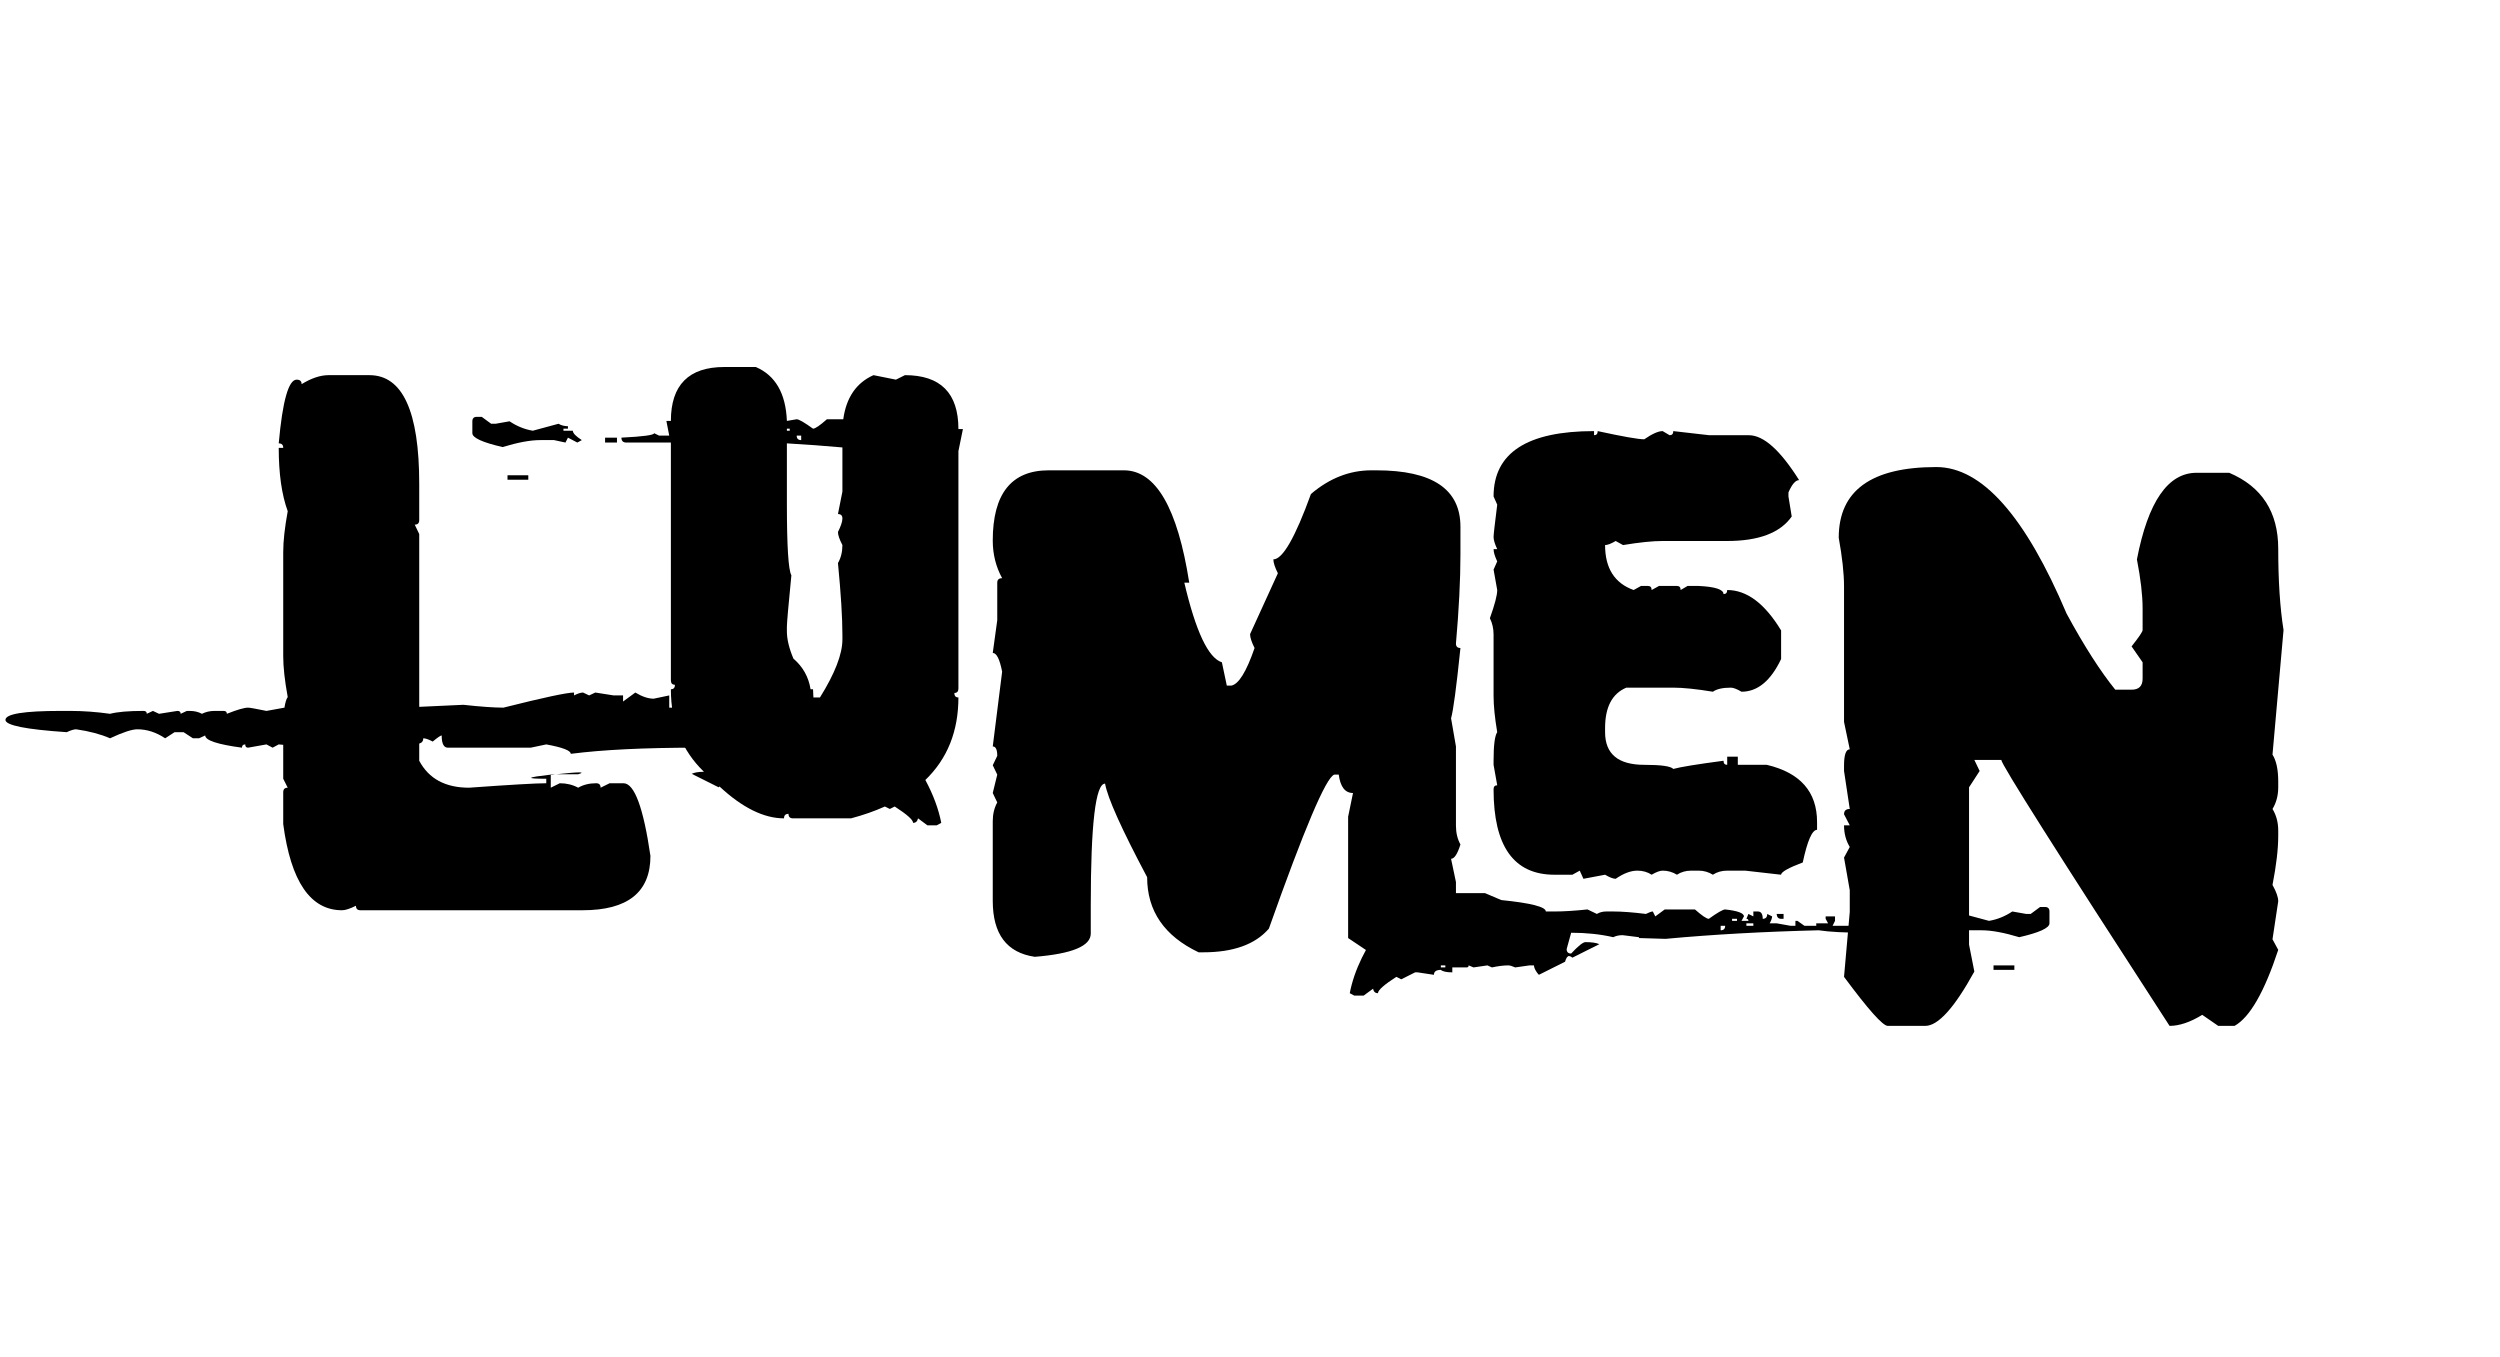
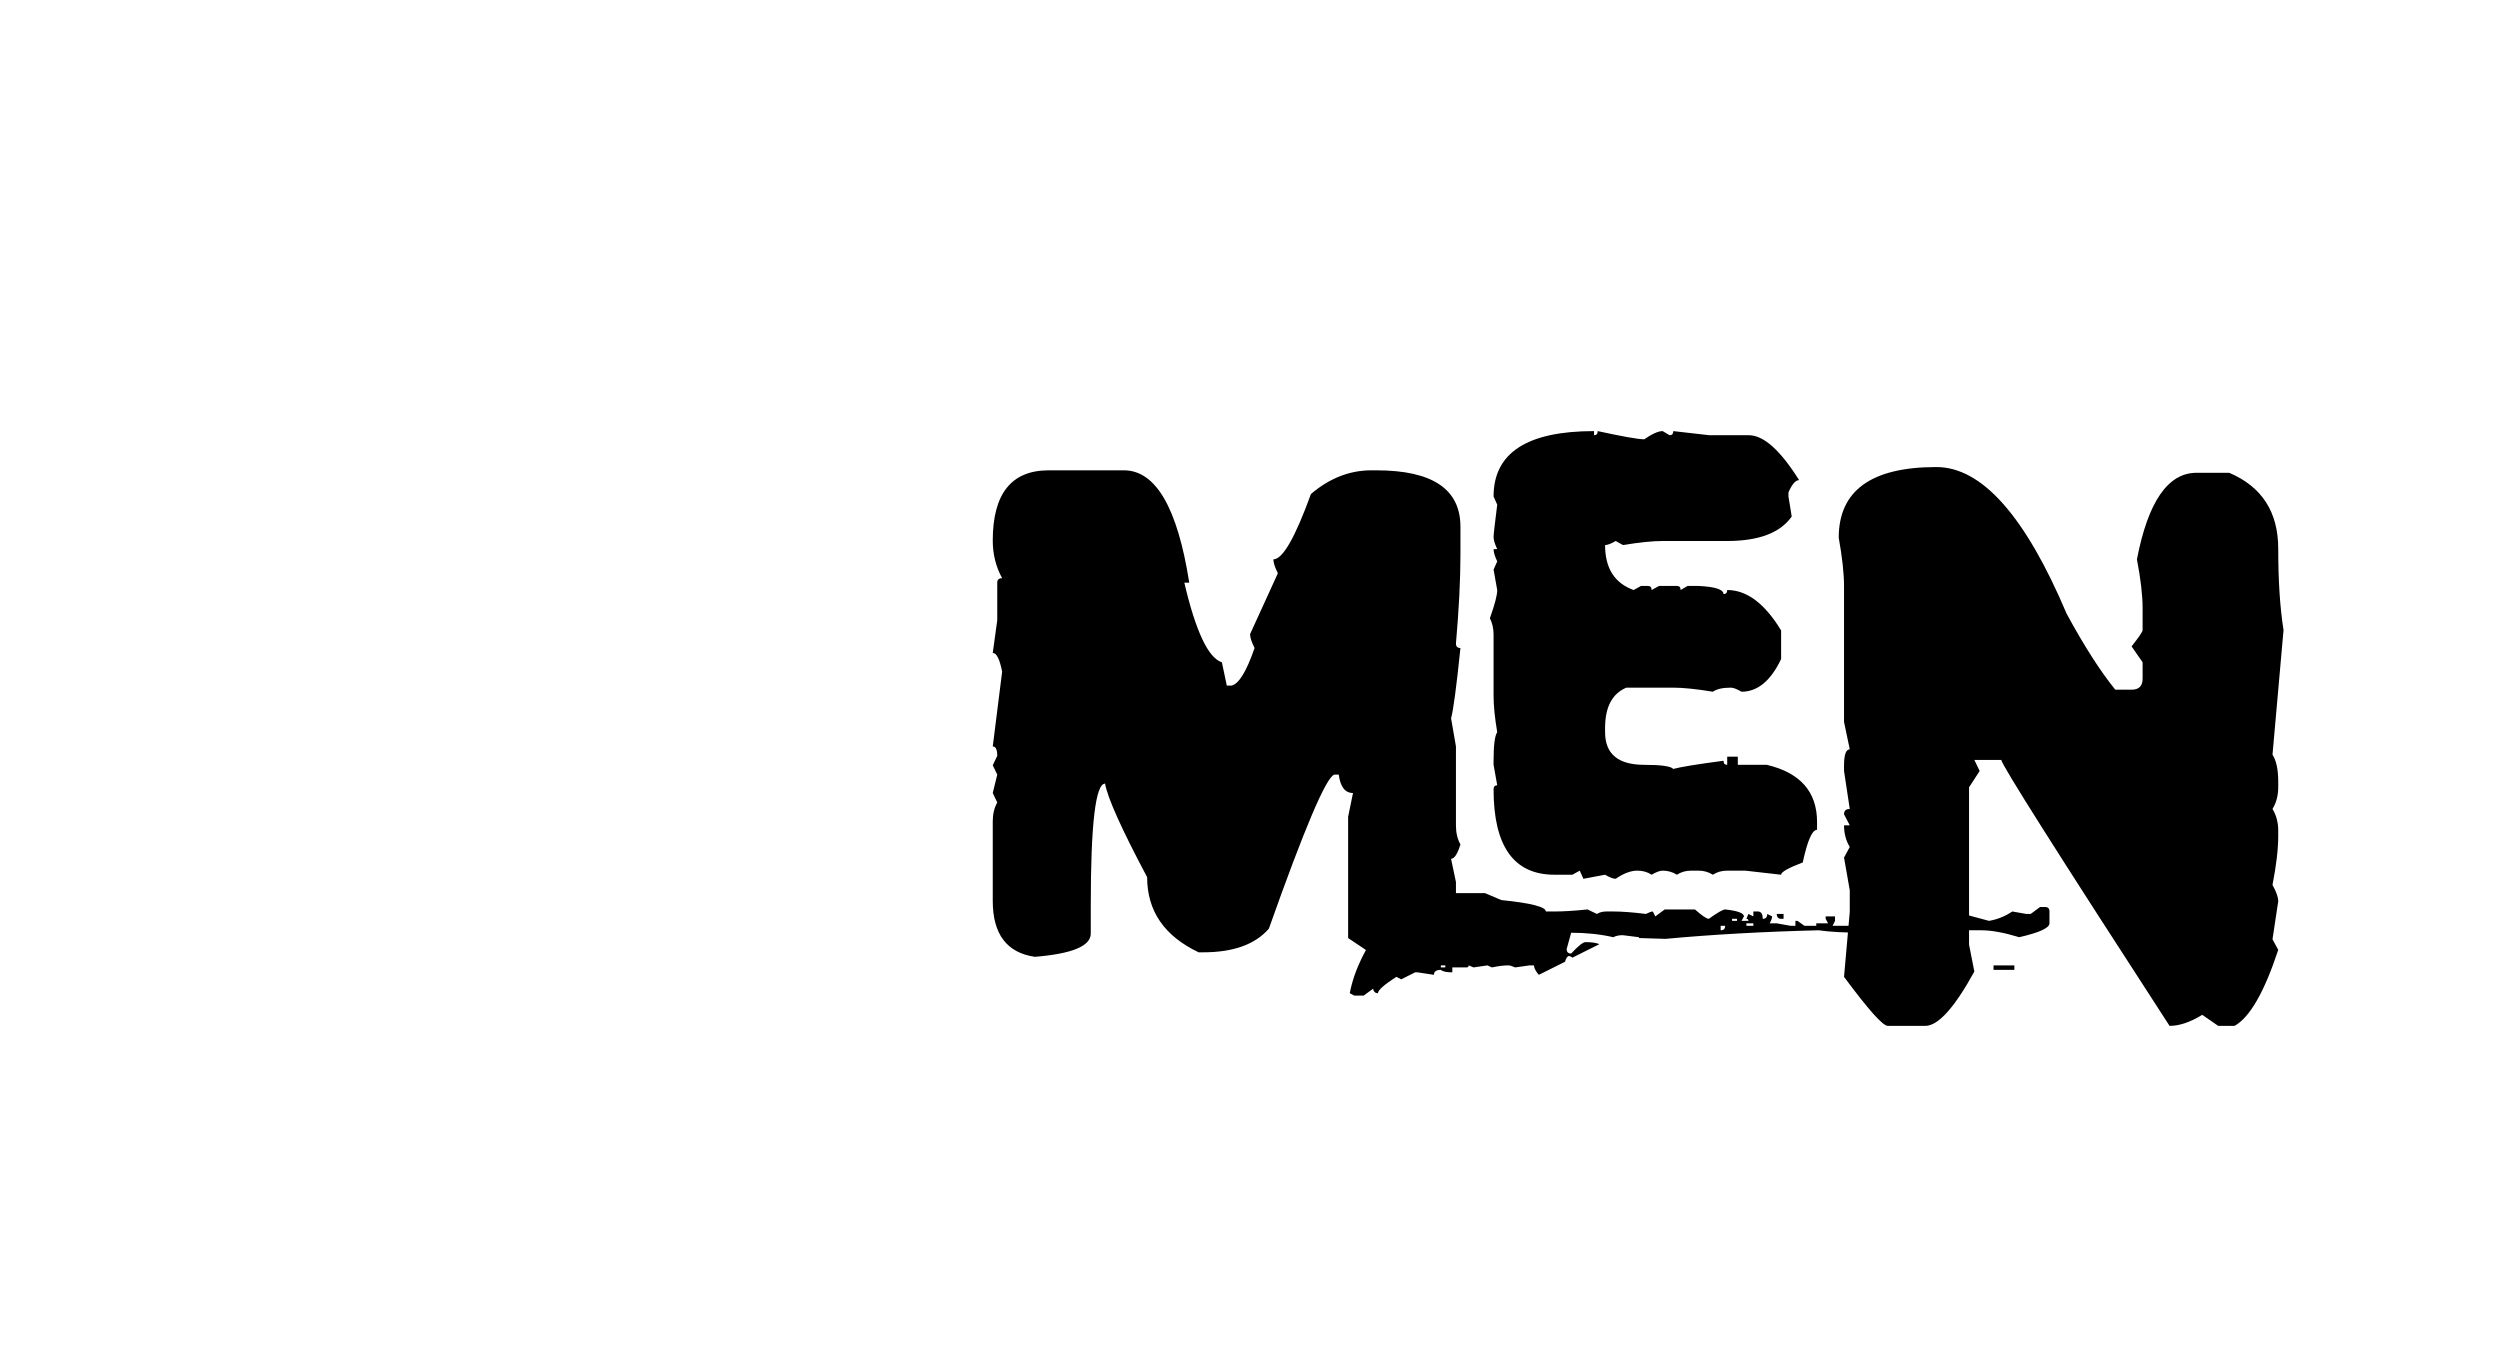
<svg xmlns="http://www.w3.org/2000/svg" width="1227" zoomAndPan="magnify" viewBox="0 0 920.25 499.5" height="666" preserveAspectRatio="xMidYMid meet" version="1.0">
  <defs>
    <g />
  </defs>
  <g fill="#000000" fill-opacity="1">
    <g transform="translate(104.553, 346.344)">
      <g>
-         <path d="M 158.781 -88.109 L 157.578 -88.109 L 157.578 -85.859 L 158.781 -85.859 Z M 100.297 -61.344 L 98.188 -61.344 L 98.188 -61.203 L 98.781 -61.203 C 99.281 -61.297 99.785 -61.344 100.297 -61.344 Z M 100.297 -61.344 C 108.711 -62.25 111.367 -62.25 108.266 -61.344 Z M 49.766 -72.625 L 49.766 -66.312 C 53.273 -59.695 59.391 -56.391 68.109 -56.391 C 83.348 -57.484 92.82 -58.031 96.531 -58.031 L 96.531 -59.688 C 88.613 -59.688 89.164 -60.191 98.188 -61.203 L 98.188 -56.391 L 101.5 -58.031 C 104 -58.031 106.254 -57.484 108.266 -56.391 C 110.16 -57.484 112.363 -58.031 114.875 -58.031 C 115.977 -58.031 116.531 -57.484 116.531 -56.391 L 119.844 -58.031 L 124.953 -58.031 C 128.961 -58.031 132.27 -49.113 134.875 -31.281 C 134.875 -17.945 126.551 -11.281 109.906 -11.281 L 28.125 -11.281 C 27.02 -11.281 26.469 -11.832 26.469 -12.938 C 24.258 -11.832 22.551 -11.281 21.344 -11.281 C 9.719 -11.281 2.504 -21.852 -0.297 -43 L -0.297 -54.734 C -0.297 -55.836 0.254 -56.391 1.359 -56.391 L -0.297 -59.688 L -0.297 -72.172 L -1.953 -72.328 L -4.203 -71.125 L -6.469 -72.328 L -13.234 -71.125 C -13.93 -71.125 -14.281 -71.523 -14.281 -72.328 C -15.082 -72.328 -15.484 -71.926 -15.484 -71.125 C -24.504 -72.32 -29.016 -73.82 -29.016 -75.625 L -31.281 -74.578 L -33.531 -74.578 L -36.984 -76.828 L -40.297 -76.828 L -43.75 -74.578 C -47.062 -76.785 -50.473 -77.891 -53.984 -77.891 C -55.984 -77.891 -59.336 -76.785 -64.047 -74.578 C -67.461 -76.078 -71.625 -77.18 -76.531 -77.891 C -77.332 -77.891 -78.484 -77.535 -79.984 -76.828 C -95.023 -77.836 -102.547 -79.344 -102.547 -81.344 C -102.547 -83.551 -95.781 -84.656 -82.25 -84.656 L -78.781 -84.656 C -73.977 -84.656 -69.066 -84.301 -64.047 -83.594 C -61.348 -84.301 -57.238 -84.656 -51.719 -84.656 C -50.914 -84.656 -50.516 -84.301 -50.516 -83.594 L -48.266 -84.656 L -46.016 -83.594 L -39.25 -84.656 C -38.445 -84.656 -38.047 -84.301 -38.047 -83.594 L -35.781 -84.656 L -34.734 -84.656 C -33.023 -84.656 -31.52 -84.301 -30.219 -83.594 C -28.82 -84.301 -27.27 -84.656 -25.562 -84.656 L -22.25 -84.656 C -21.445 -84.656 -21.047 -84.301 -21.047 -83.594 C -17.242 -85.102 -14.641 -85.859 -13.234 -85.859 C -12.629 -85.859 -10.375 -85.457 -6.469 -84.656 L 0.156 -85.859 C 0.445 -87.766 0.848 -89.066 1.359 -89.766 C 0.254 -95.773 -0.297 -100.785 -0.297 -104.797 L -0.297 -143.141 C -0.297 -147.148 0.254 -152.16 1.359 -158.172 C -0.848 -164.191 -1.953 -171.961 -1.953 -181.484 L -0.297 -181.484 C -0.297 -182.586 -0.848 -183.141 -1.953 -183.141 C -0.547 -198.773 1.656 -206.594 4.656 -206.594 C 5.863 -206.594 6.469 -206.039 6.469 -204.938 C 10.07 -207.145 13.379 -208.25 16.391 -208.25 L 31.422 -208.25 C 43.648 -208.25 49.766 -194.914 49.766 -168.25 L 49.766 -154.875 C 49.766 -153.77 49.211 -153.219 48.109 -153.219 L 49.766 -149.766 L 49.766 -86.156 C 54.18 -86.352 59.598 -86.602 66.016 -86.906 C 72.422 -86.207 77.332 -85.859 80.75 -85.859 C 95.477 -89.566 104.145 -91.422 106.75 -91.422 L 106.75 -90.359 C 108.156 -91.066 109.258 -91.422 110.062 -91.422 L 112.312 -90.359 L 114.578 -91.422 L 121.344 -90.359 L 124.797 -90.359 L 124.797 -88.109 L 129.312 -91.422 C 131.812 -89.91 134.066 -89.156 136.078 -89.156 L 141.797 -90.359 L 141.797 -85.859 L 145.094 -85.859 C 148.207 -85.859 151.266 -88.113 154.266 -92.625 L 156.531 -93.672 C 156.531 -90.961 163.645 -88.707 177.875 -86.906 L 179.078 -84.656 L 179.078 -82.391 C 179.078 -80.891 175.316 -79.789 167.797 -79.094 L 167.797 -77.891 L 168.859 -75.625 L 158.781 -70.062 L 153.062 -71.125 L 151.859 -71.125 C 132.711 -71.125 117.273 -70.367 105.547 -68.859 C 105.547 -70.066 102.539 -71.223 96.531 -72.328 L 90.812 -71.125 L 60.297 -71.125 C 58.785 -71.125 58.031 -72.625 58.031 -75.625 C 57.633 -75.625 56.535 -74.875 54.734 -73.375 C 53.223 -74.176 52.066 -74.578 51.266 -74.578 C 51.266 -73.578 50.766 -72.926 49.766 -72.625 Z M 49.766 -72.625 " />
-       </g>
+         </g>
    </g>
    <g transform="translate(247.247, 346.344)">
      <g>
-         <path d="M 47.672 -186 L 46.016 -186 C 46.016 -184.895 46.566 -184.344 47.672 -184.344 Z M 78.484 -49.469 C 74.68 -47.758 70.523 -46.305 66.016 -45.109 L 44.656 -45.109 C 43.551 -45.109 43 -45.66 43 -46.766 C 41.895 -46.766 41.344 -46.211 41.344 -45.109 C 33.926 -45.109 26.008 -49.02 17.594 -56.844 L 17.297 -56.531 L 7.375 -61.5 C 8.375 -62 9.875 -62.25 11.875 -62.25 C 3.758 -70.07 -0.297 -80.195 -0.297 -92.625 C 0.703 -92.625 1.203 -93.176 1.203 -94.281 C 0.203 -94.281 -0.297 -94.832 -0.297 -95.938 L -0.297 -183.438 L -16.688 -183.438 C -17.895 -183.438 -18.5 -184.039 -18.5 -185.25 C -10.477 -185.645 -6.469 -186.191 -6.469 -186.891 L -4.656 -186 L -0.906 -186 L -1.953 -191.406 L -0.297 -191.406 C -0.297 -204.633 6.266 -211.25 19.391 -211.25 L 30.969 -211.25 C 38.188 -208.145 42 -201.531 42.406 -191.406 C 43.406 -191.602 44.609 -191.805 46.016 -192.016 C 46.816 -192.016 48.82 -190.859 52.031 -188.547 C 52.832 -188.547 54.535 -189.703 57.141 -192.016 L 63.156 -192.016 C 64.258 -200.023 67.969 -205.438 74.281 -208.25 L 82.547 -206.594 L 85.859 -208.25 C 98.984 -208.25 105.547 -201.633 105.547 -188.406 L 107.203 -188.406 L 105.547 -180.281 L 105.547 -92.922 C 105.547 -91.816 105.047 -91.266 104.047 -91.266 C 104.047 -90.16 104.547 -89.609 105.547 -89.609 C 105.547 -77.18 101.488 -67.055 93.375 -59.234 C 96.281 -53.828 98.234 -48.566 99.234 -43.453 L 97.578 -42.547 L 94.125 -42.547 L 90.672 -45.109 C 90.461 -44.004 89.859 -43.453 88.859 -43.453 C 88.859 -44.555 86.602 -46.562 82.094 -49.469 L 80.297 -48.562 Z M -52.781 -171.406 L -52.781 -169.75 L -60.438 -169.75 L -60.438 -171.406 Z M -33.078 -184.344 L -34.734 -183.438 L -38.188 -185.25 L -39.094 -183.438 L -43.297 -184.344 L -48.422 -184.344 C -52.023 -184.344 -56.633 -183.488 -62.25 -181.781 C -69.664 -183.488 -73.375 -185.191 -73.375 -186.891 L -73.375 -191.266 C -73.375 -192.359 -72.82 -192.906 -71.719 -192.906 L -69.922 -192.906 L -66.453 -190.359 L -64.812 -190.359 L -59.688 -191.266 C -56.988 -189.453 -54.133 -188.297 -51.125 -187.797 L -41.656 -190.359 C -40.645 -189.754 -39.488 -189.453 -38.188 -189.453 L -38.188 -188.547 L -39.844 -188.547 L -39.844 -187.797 L -36.391 -187.797 C -36.391 -186.898 -35.285 -185.75 -33.078 -184.344 Z M -20.141 -185.25 L -20.141 -183.438 L -24.516 -183.438 L -24.516 -185.25 Z M 42.406 -188.547 L 42.406 -187.797 L 43.453 -187.797 L 43.453 -188.547 Z M 42.406 -183.141 L 42.406 -160.891 C 42.406 -145.242 42.957 -136.473 44.062 -134.578 C 42.957 -123.348 42.406 -117.031 42.406 -115.625 L 42.406 -113.969 C 42.406 -111.062 43.207 -107.707 44.812 -103.906 C 48.312 -100.895 50.414 -97.133 51.125 -92.625 L 52.031 -92.625 L 52.172 -89.609 L 54.578 -89.609 C 60.086 -98.43 62.844 -105.551 62.844 -110.969 L 62.844 -112.625 C 62.844 -119.039 62.297 -127.859 61.203 -139.078 C 62.297 -140.984 62.844 -143.191 62.844 -145.703 C 61.75 -147.805 61.203 -149.41 61.203 -150.516 C 62.297 -152.711 62.844 -154.363 62.844 -155.469 C 62.844 -156.57 62.297 -157.125 61.203 -157.125 L 62.844 -165.391 L 62.844 -181.641 C 56.227 -182.234 49.414 -182.734 42.406 -183.141 Z M 42.406 -183.141 " />
-       </g>
+         </g>
    </g>
    <g transform="translate(367.386, 346.344)">
      <g>
        <path d="M 18.641 -173.219 L 46.312 -173.219 C 58.039 -173.219 66.062 -159.43 70.375 -131.859 L 68.562 -131.859 C 72.77 -113.922 77.379 -104.148 82.391 -102.547 L 84.203 -93.969 L 85.859 -93.969 C 88.566 -94.477 91.422 -99.094 94.422 -107.812 C 93.316 -110.008 92.766 -111.711 92.766 -112.922 L 103 -135.328 C 101.895 -137.523 101.344 -139.227 101.344 -140.438 C 104.75 -140.438 109.359 -148.457 115.172 -164.5 C 121.992 -170.312 129.41 -173.219 137.422 -173.219 L 139.234 -173.219 C 159.879 -173.219 170.203 -166.301 170.203 -152.469 L 170.203 -142.234 C 170.203 -132.91 169.648 -121.988 168.547 -109.469 C 168.547 -108.363 169.098 -107.812 170.203 -107.812 C 168.703 -93.27 167.551 -84.648 166.75 -81.953 L 168.547 -71.578 L 168.547 -42.406 C 168.547 -39.801 169.098 -37.492 170.203 -35.484 C 169.098 -31.973 167.945 -30.219 166.75 -30.219 L 168.547 -21.656 L 168.547 -13.078 C 165.941 1.859 158.477 9.328 146.156 9.328 L 144.344 9.328 L 128.859 -1.047 L 128.859 -45.703 L 130.656 -54.438 C 127.75 -54.438 126 -56.691 125.406 -61.203 L 123.75 -61.203 C 120.738 -60.191 112.719 -41.297 99.688 -4.516 C 94.676 1.297 86.609 4.203 75.484 4.203 L 73.828 4.203 C 61.191 -1.805 54.875 -11.023 54.875 -23.453 C 45.457 -41.191 40.297 -52.672 39.391 -57.891 C 35.879 -57.891 34.125 -42.953 34.125 -13.078 L 34.125 -2.703 C 34.125 1.898 27.258 4.754 13.531 5.859 C 3.207 4.359 -1.953 -2.504 -1.953 -14.734 L -1.953 -44.062 C -1.953 -46.664 -1.398 -48.969 -0.297 -50.969 L -1.953 -54.438 L -0.297 -61.203 L -1.953 -64.656 L -0.297 -68.109 C -0.297 -70.422 -0.848 -71.578 -1.953 -71.578 L 1.5 -99.094 C 0.602 -103.695 -0.547 -106 -1.953 -106 L -0.297 -118.031 L -0.297 -131.859 C -0.297 -132.961 0.301 -133.516 1.5 -133.516 C -0.801 -137.723 -1.953 -142.336 -1.953 -147.359 C -1.953 -164.598 4.91 -173.219 18.641 -173.219 Z M 18.641 -173.219 " />
      </g>
    </g>
    <g transform="translate(550.377, 346.344)">
      <g>
        <path d="M 36.391 -187.656 L 36.391 -186.141 C 37.285 -186.141 37.734 -186.645 37.734 -187.656 C 46.961 -185.645 52.676 -184.641 54.875 -184.641 C 57.781 -186.648 60.035 -187.656 61.641 -187.656 L 64.203 -186.141 C 65.109 -186.141 65.562 -186.645 65.562 -187.656 L 78.781 -186.141 L 93.375 -186.141 C 98.789 -186.141 104.957 -180.629 111.875 -169.609 C 110.562 -169.609 109.254 -168.102 107.953 -165.094 L 107.953 -163.594 L 109.156 -156.219 C 104.945 -150.207 97.031 -147.203 85.406 -147.203 L 61.641 -147.203 C 57.93 -147.203 53.07 -146.703 47.062 -145.703 L 44.359 -147.203 C 42.648 -146.203 41.348 -145.703 40.453 -145.703 C 40.453 -137.18 43.957 -131.664 50.969 -129.156 L 53.672 -130.656 L 56.234 -130.656 C 57.141 -130.656 57.594 -130.156 57.594 -129.156 L 60.297 -130.656 L 66.906 -130.656 C 67.812 -130.656 68.266 -130.156 68.266 -129.156 L 70.812 -130.656 L 74.875 -130.656 C 80.988 -130.363 84.047 -129.363 84.047 -127.656 C 84.953 -127.656 85.406 -128.156 85.406 -129.156 C 92.625 -129.156 99.238 -124.195 105.25 -114.281 L 105.25 -103.75 C 101.438 -95.727 96.578 -91.719 90.672 -91.719 C 88.961 -92.719 87.656 -93.219 86.75 -93.219 C 83.75 -93.219 81.547 -92.719 80.141 -91.719 C 74.023 -92.719 69.164 -93.219 65.562 -93.219 L 48.266 -93.219 C 43.055 -91.02 40.453 -86.062 40.453 -78.344 L 40.453 -76.828 C 40.453 -68.816 45.258 -64.812 54.875 -64.812 C 61.094 -64.812 64.656 -64.305 65.562 -63.297 C 68.062 -64.004 74.223 -65.008 84.047 -66.312 C 84.047 -65.312 84.5 -64.812 85.406 -64.812 L 85.406 -67.812 L 89.312 -67.812 L 89.312 -64.812 L 99.984 -64.812 C 112.316 -61.895 118.484 -54.875 118.484 -43.75 L 118.484 -40.891 C 116.68 -40.891 114.926 -36.883 113.219 -28.875 C 107.906 -26.863 105.25 -25.359 105.25 -24.359 L 92.016 -25.859 L 85.406 -25.859 C 83.395 -25.859 81.641 -25.359 80.141 -24.359 C 78.535 -25.359 76.781 -25.859 74.875 -25.859 L 72.172 -25.859 C 70.172 -25.859 68.414 -25.359 66.906 -24.359 C 65.301 -25.359 63.547 -25.859 61.641 -25.859 C 60.641 -25.859 59.289 -25.359 57.594 -24.359 C 56.082 -25.359 54.328 -25.859 52.328 -25.859 C 49.922 -25.859 47.266 -24.859 44.359 -22.859 C 43.453 -22.859 42.148 -23.359 40.453 -24.359 L 32.484 -22.859 L 31.125 -25.859 L 28.422 -24.359 L 21.797 -24.359 C 6.867 -24.359 -0.594 -34.832 -0.594 -55.781 C -0.594 -56.781 -0.145 -57.281 0.75 -57.281 L -0.594 -64.812 L -0.594 -66.312 C -0.594 -72.02 -0.145 -75.523 0.75 -76.828 C -0.145 -82.141 -0.594 -86.602 -0.594 -90.219 L -0.594 -112.766 C -0.594 -114.973 -1.047 -116.977 -1.953 -118.781 C -0.148 -123.789 0.75 -127.25 0.75 -129.156 L -0.594 -136.672 L 0.75 -139.688 C -0.145 -141.594 -0.594 -143.098 -0.594 -144.203 L 0.75 -144.203 C -0.145 -146.098 -0.594 -147.598 -0.594 -148.703 C -0.594 -149.504 -0.145 -153.461 0.75 -160.578 L -0.594 -163.594 C -0.594 -179.633 11.734 -187.656 36.391 -187.656 Z M 62.703 -0.75 L 52.922 -1.047 L 52.922 -1.359 L 46.906 -2.109 C 45.602 -2.109 44.453 -1.859 43.453 -1.359 C 38.742 -2.453 33.582 -3 27.969 -3 L 26.312 3 C 26.312 4.102 26.863 4.656 27.969 4.656 C 30.57 1.852 32.328 0.453 33.234 0.453 C 35.535 0.453 37.238 0.703 38.344 1.203 L 28.422 6.172 C 28.117 5.867 27.719 5.664 27.219 5.562 C 26.613 5.562 26.113 6.266 25.719 7.672 L 16.094 12.484 C 15.789 12.18 15.539 11.879 15.344 11.578 C 14.633 10.578 14.281 9.723 14.281 9.016 L 12.625 9.016 L 7.375 9.766 C 6.27 9.266 5.414 9.016 4.812 9.016 C 3.102 9.016 1.098 9.266 -1.203 9.766 L -2.859 9.016 L -7.969 9.766 L -9.766 9.016 C -9.766 9.516 -10.02 9.766 -10.531 9.766 L -15.781 9.766 L -15.781 11.578 C -17.895 11.578 -19.301 11.273 -20 10.672 C -21.695 10.672 -22.547 11.273 -22.547 12.484 L -28.562 11.578 L -29.469 11.578 L -34.578 14.141 L -36.391 13.234 C -40.898 16.141 -43.156 18.145 -43.156 19.25 C -44.156 19.25 -44.754 18.695 -44.953 17.594 L -48.422 20.141 L -51.875 20.141 L -53.531 19.25 C -51.926 10.82 -47.613 1.945 -40.594 -7.375 C -29.469 -14.188 -20.598 -17.594 -13.984 -17.594 L -3.766 -17.594 L 2.25 -15.031 C 13.176 -13.926 18.641 -12.523 18.641 -10.828 L 21.953 -10.828 C 25.16 -10.828 29.172 -11.078 33.984 -11.578 L 37.438 -9.922 C 38.438 -10.523 39.586 -10.828 40.891 -10.828 L 43.453 -10.828 C 46.66 -10.828 50.672 -10.523 55.484 -9.922 C 56.68 -10.523 57.531 -10.828 58.031 -10.828 L 58.938 -9.016 L 62.406 -11.578 L 73.531 -11.578 C 76.133 -9.273 77.836 -8.125 78.641 -8.125 C 81.848 -10.426 83.852 -11.578 84.656 -11.578 C 89.258 -11.078 91.562 -10.223 91.562 -9.016 L 90.672 -7.375 L 93.219 -7.375 C 93.219 -7.875 92.969 -8.125 92.469 -8.125 L 93.219 -9.922 L 95.031 -9.016 L 95.031 -10.828 L 96.688 -10.828 C 97.883 -10.828 98.484 -9.926 98.484 -8.125 C 99.586 -8.125 100.141 -8.723 100.141 -9.922 L 101.938 -9.016 C 101.938 -8.422 101.641 -7.57 101.047 -6.469 L 103.594 -6.469 L 108.703 -5.562 L 110.516 -5.562 L 110.516 -7.375 L 111.266 -7.375 L 113.828 -5.562 L 118.188 -5.562 L 118.188 -6.469 L 122.547 -6.469 L 121.641 -8.125 L 121.641 -9.016 L 125.094 -9.016 L 125.094 -7.375 L 124.203 -5.562 L 135.328 -5.562 L 137.125 -6.469 C 137.125 -5.758 141.133 -5.207 149.156 -4.812 C 149.156 -3.602 148.555 -3 147.359 -3 L 136.219 -3 C 128.801 -3 123.086 -3.301 119.078 -3.906 C 98.734 -3.406 79.941 -2.352 62.703 -0.75 Z M -20 9.016 L -20 9.766 L -18.344 9.766 L -18.344 9.016 Z M 83 -5.562 L 83 -3.906 C 84.102 -3.906 84.656 -4.457 84.656 -5.562 Z M 87.203 -8.125 L 87.203 -7.375 L 89.016 -7.375 L 89.016 -8.125 Z M 92.469 -6.469 L 92.469 -5.562 L 95.031 -5.562 L 95.031 -6.469 Z M 103.594 -9.922 L 106.156 -9.922 L 106.156 -8.125 L 105.25 -8.125 C 104.25 -8.125 103.695 -8.723 103.594 -9.922 Z M 150.812 -4.812 L 155.172 -4.812 L 155.172 -3 L 150.812 -3 Z M 163.734 -3.906 C 165.941 -5.312 167.047 -6.469 167.047 -7.375 L 170.516 -7.375 L 170.516 -8.125 L 168.859 -8.125 L 168.859 -9.016 C 170.16 -9.016 171.312 -9.316 172.312 -9.922 L 181.781 -7.375 C 184.789 -7.875 187.648 -9.023 190.359 -10.828 L 195.469 -9.922 L 197.125 -9.922 L 200.578 -12.484 L 202.391 -12.484 C 203.484 -12.484 204.031 -11.93 204.031 -10.828 L 204.031 -6.469 C 204.031 -4.758 200.32 -3.055 192.906 -1.359 C 187.289 -3.055 182.68 -3.906 179.078 -3.906 L 173.969 -3.906 L 169.75 -3 L 168.859 -4.812 L 165.391 -3 Z M 183.438 9.016 L 191.109 9.016 L 191.109 10.672 L 183.438 10.672 Z M 183.438 9.016 " />
      </g>
    </g>
    <g transform="translate(678.335, 346.344)">
      <g>
        <path d="M 34.438 -174.422 C 51.176 -174.422 67.16 -156.426 82.391 -120.438 C 88.805 -108.613 94.773 -99.289 100.297 -92.469 L 106.297 -92.469 C 109.004 -92.469 110.359 -93.82 110.359 -96.531 L 110.359 -102.547 L 106.297 -108.406 C 109.004 -111.812 110.359 -113.816 110.359 -114.422 L 110.359 -122.391 C 110.359 -127.203 109.66 -133.219 108.266 -140.438 C 112.367 -161.688 119.688 -172.312 130.219 -172.312 L 142.234 -172.312 C 154.266 -167.195 160.281 -157.875 160.281 -144.344 C 160.281 -132.613 160.93 -122.641 162.234 -114.422 L 158.172 -68.562 C 159.578 -66.352 160.281 -63.047 160.281 -58.641 L 160.281 -56.531 C 160.281 -53.531 159.578 -50.875 158.172 -48.562 C 159.578 -46.258 160.281 -43.602 160.281 -40.594 L 160.281 -38.641 C 160.281 -33.828 159.578 -27.812 158.172 -20.594 C 159.578 -18.094 160.281 -16.086 160.281 -14.578 L 158.172 -0.594 L 160.281 3.312 C 155.164 18.844 149.805 28.164 144.203 31.281 L 138.188 31.281 L 132.312 27.219 C 127.906 29.926 123.895 31.281 120.281 31.281 C 78.988 -32.375 58.344 -65.004 58.344 -66.609 L 48.422 -66.609 L 50.375 -62.547 L 46.469 -56.531 L 46.469 1.359 L 48.422 11.281 C 41.098 24.613 35.082 31.281 30.375 31.281 L 16.547 31.281 C 14.734 31.281 9.367 25.266 0.453 13.234 L 2.562 -10.672 L 2.562 -18.641 L 0.453 -30.672 L 2.562 -34.578 C 1.156 -36.891 0.453 -39.547 0.453 -42.547 L 2.562 -42.547 L 0.453 -46.609 C 0.453 -47.91 1.156 -48.562 2.562 -48.562 L 0.453 -62.547 L 0.453 -64.5 C 0.453 -68.508 1.156 -70.516 2.562 -70.516 L 0.453 -80.594 L 0.453 -130.516 C 0.453 -135.223 -0.195 -141.188 -1.5 -148.406 C -1.5 -165.75 10.477 -174.422 34.438 -174.422 Z M 34.438 -174.422 " />
      </g>
    </g>
  </g>
</svg>